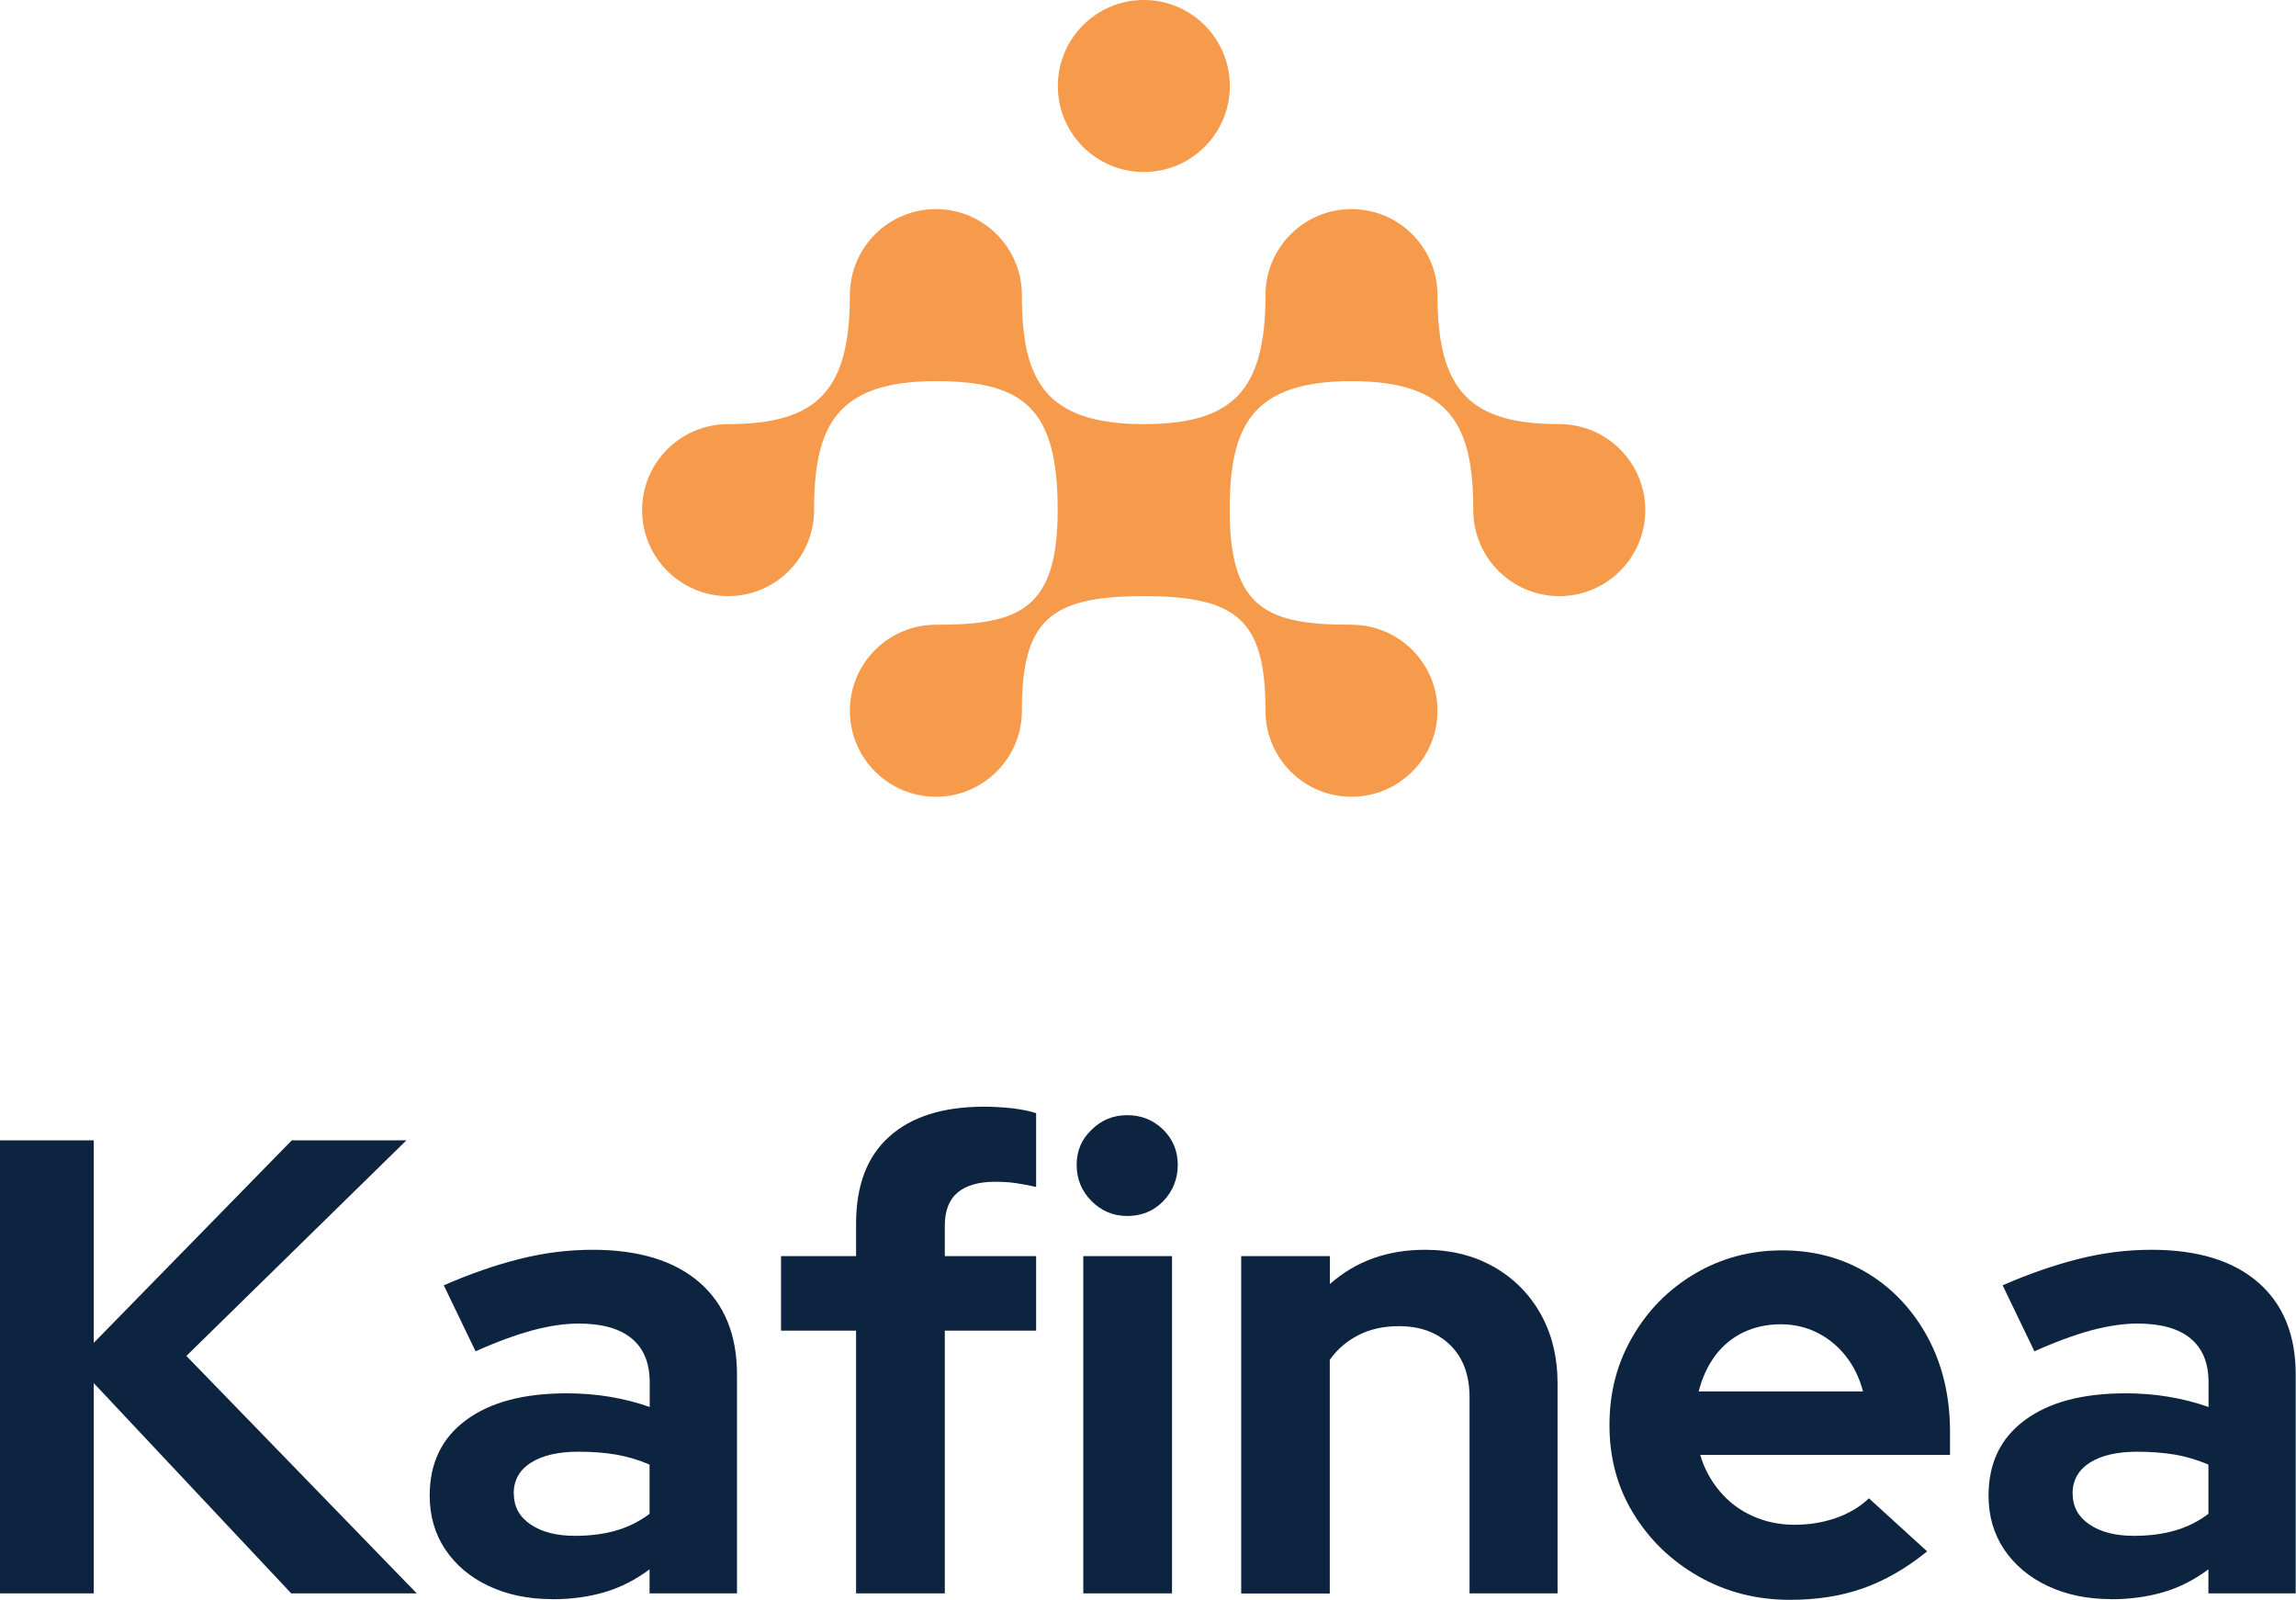
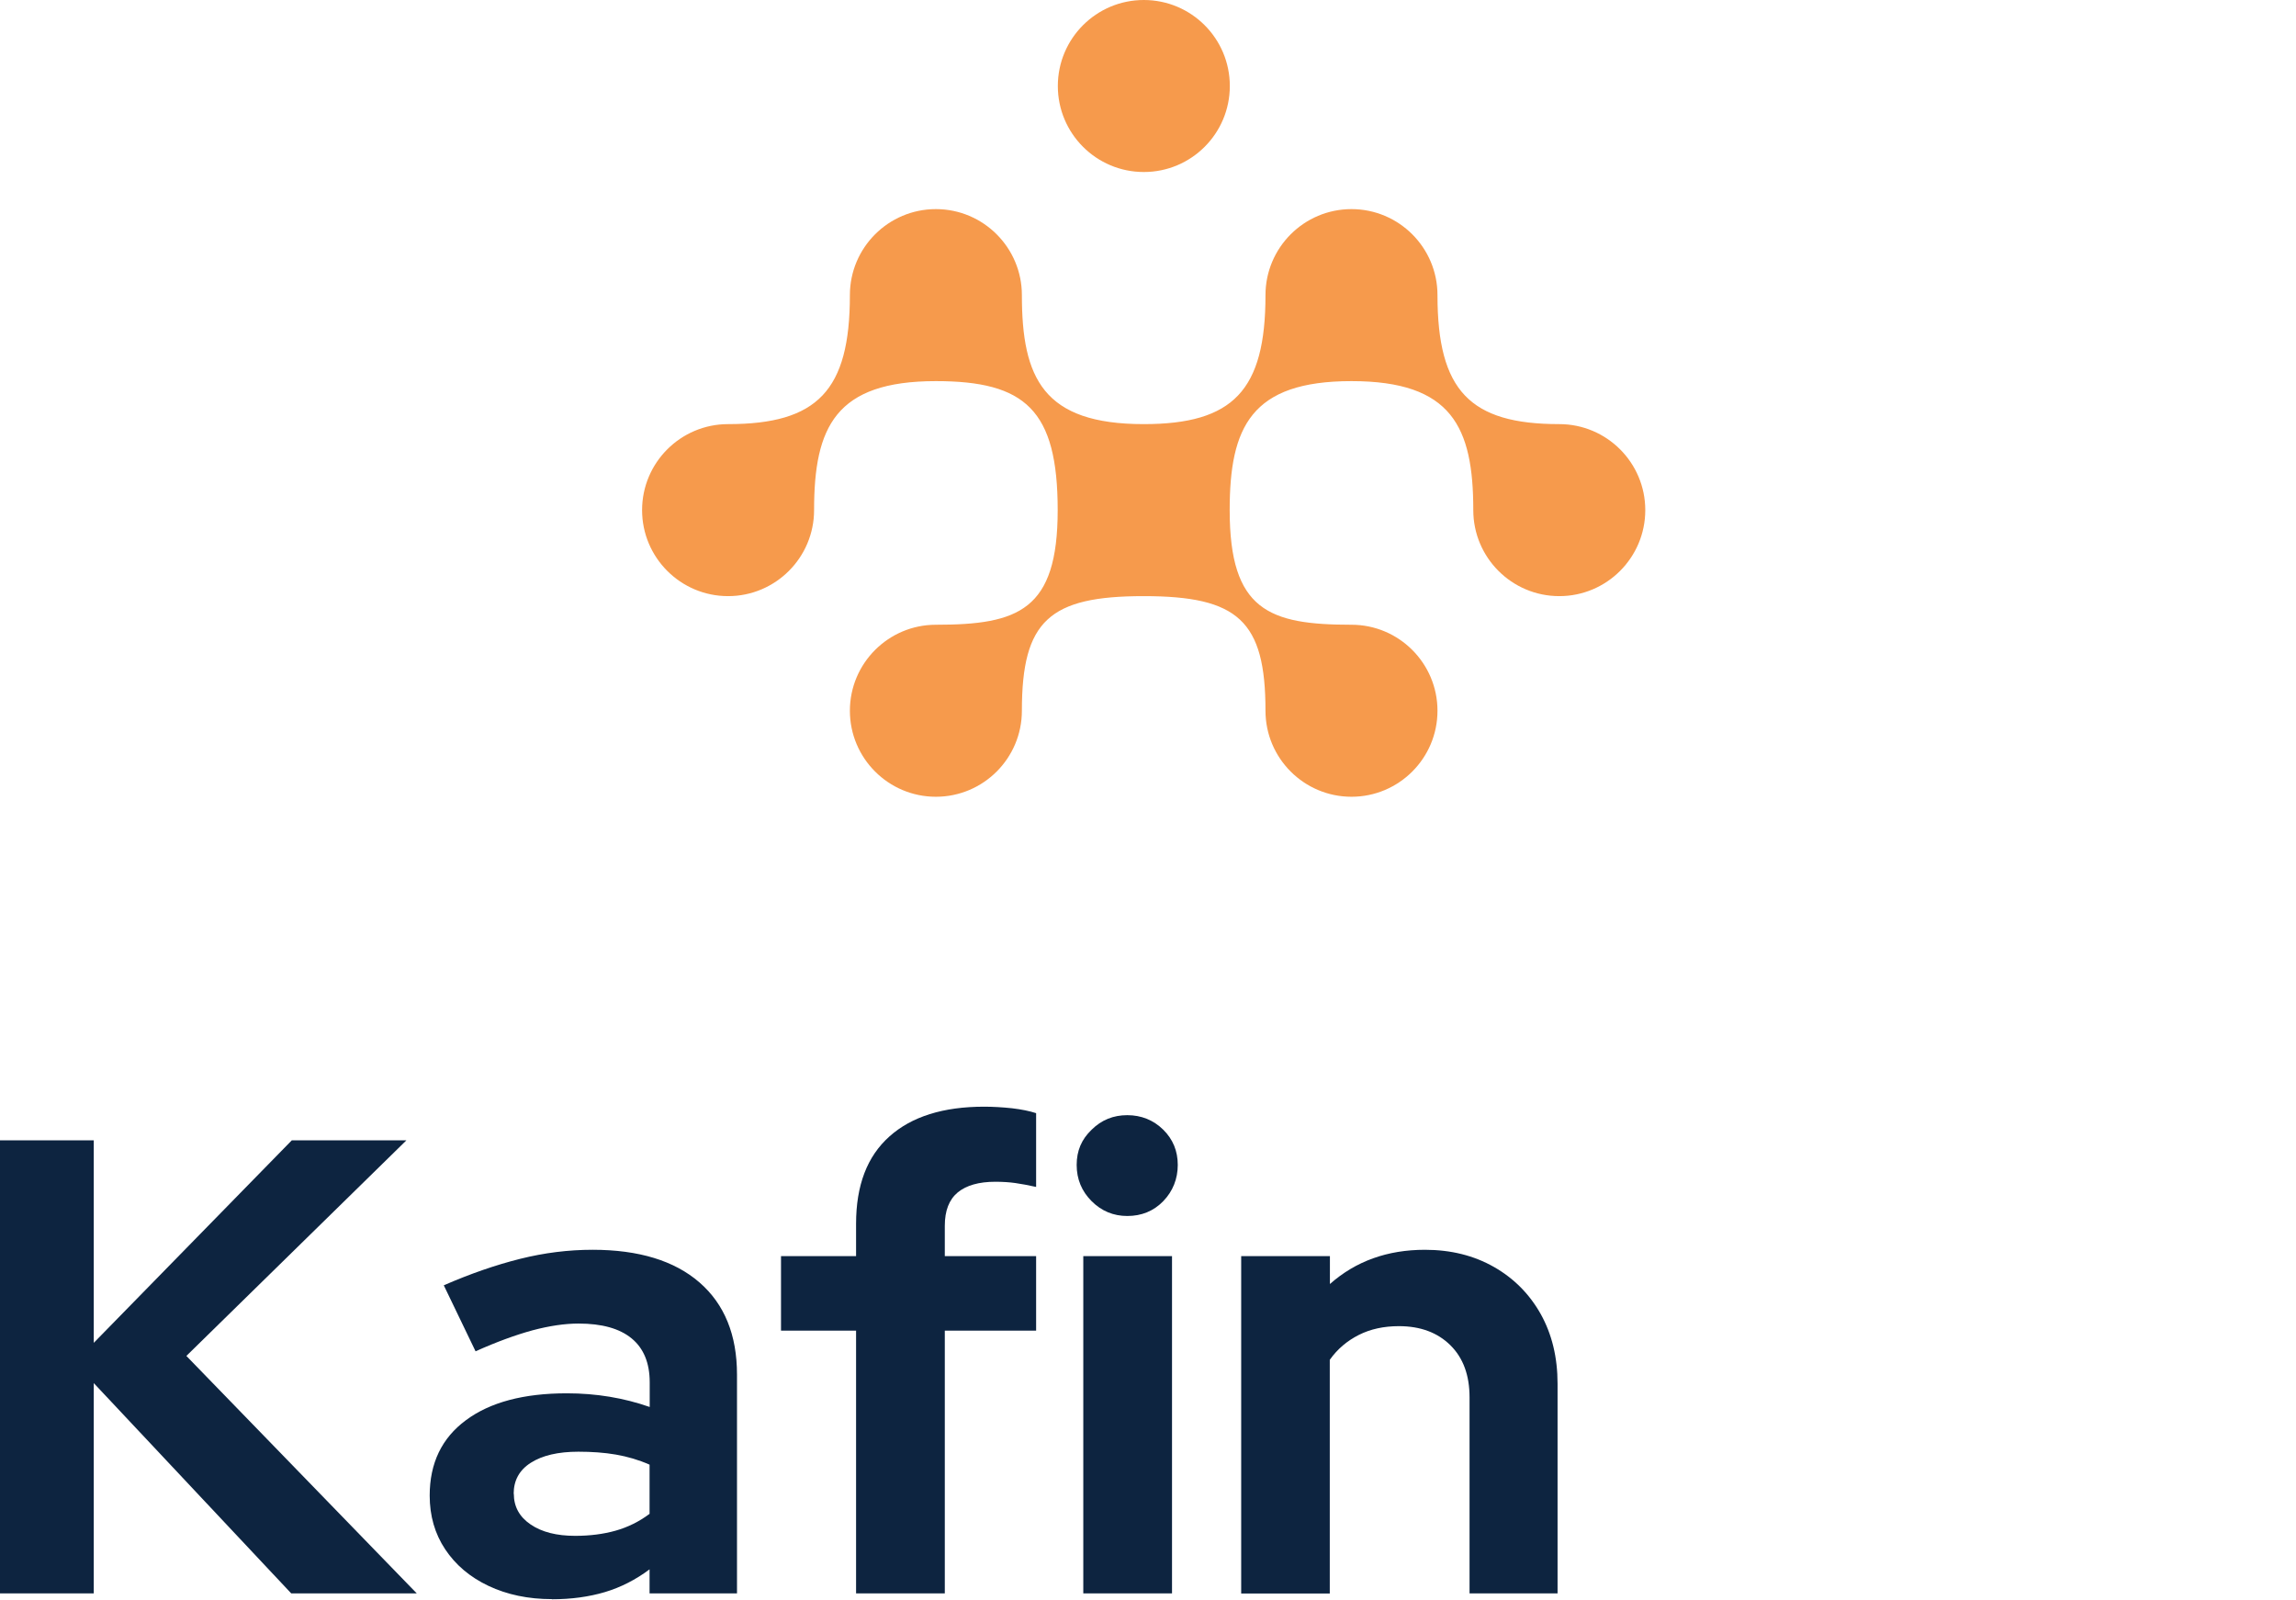
<svg xmlns="http://www.w3.org/2000/svg" id="Layer_1" data-name="Layer 1" viewBox="0 0 159.66 111.24">
  <defs>
    <style>
      .cls-1, .cls-2, .cls-3 {
        stroke-width: 0px;
      }

      .cls-1, .cls-3 {
        fill: #f69a4c;
      }

      .cls-2 {
        fill: #0d2440;
      }

      .cls-3 {
        fill-rule: evenodd;
      }
    </style>
  </defs>
  <g>
    <path class="cls-2" d="M0,110.79v-31.5h6.52v14.08l13.77-14.08h7.97l-15.3,14.99,16.02,16.51h-8.73l-13.73-14.62v14.62H0Z" />
    <path class="cls-2" d="M38.38,111.19c-1.65,0-3.12-.31-4.41-.92-1.29-.61-2.29-1.46-3.01-2.54-.72-1.08-1.08-2.33-1.08-3.74,0-2.25.84-4,2.52-5.24,1.68-1.25,4.02-1.87,7.02-1.87,2.04,0,3.96.32,5.76.95v-1.71c0-1.35-.42-2.37-1.26-3.06-.84-.69-2.07-1.03-3.69-1.03-.96,0-2.03.16-3.2.47-1.17.32-2.49.8-3.96,1.46l-2.21-4.59c1.86-.81,3.63-1.42,5.31-1.84,1.68-.42,3.36-.63,5.04-.63,3.21,0,5.69.76,7.43,2.27,1.74,1.51,2.61,3.65,2.61,6.41v15.21h-6.08v-1.67c-.96.72-2,1.25-3.1,1.58-1.11.33-2.34.5-3.69.5ZM35.73,103.86c0,.9.39,1.61,1.17,2.14.78.53,1.81.79,3.1.79,1.02,0,1.96-.12,2.81-.36.85-.24,1.64-.63,2.36-1.17v-3.42c-.75-.33-1.53-.56-2.34-.7s-1.68-.2-2.61-.2c-1.41,0-2.51.26-3.31.77-.8.51-1.19,1.23-1.19,2.16Z" />
    <path class="cls-2" d="M59.53,110.79v-18.27h-5.22v-5.18h5.22v-2.25c0-2.67.77-4.69,2.32-6.07,1.54-1.38,3.74-2.07,6.59-2.07.63,0,1.27.04,1.94.11.66.08,1.21.19,1.67.34v5.13c-.54-.12-1.02-.21-1.44-.27-.42-.06-.89-.09-1.4-.09-1.14,0-2.01.25-2.61.74-.6.5-.9,1.27-.9,2.32v2.11h6.35v5.18h-6.35v18.27h-6.17Z" />
    <path class="cls-2" d="M78.39,84.55c-.96,0-1.79-.34-2.48-1.03-.69-.69-1.04-1.53-1.04-2.52s.34-1.78,1.04-2.45c.69-.68,1.51-1.01,2.48-1.01s1.82.34,2.5,1.01c.68.67,1.01,1.49,1.01,2.45s-.34,1.83-1.01,2.52c-.67.69-1.51,1.03-2.5,1.03ZM75.33,110.79v-23.45h6.17v23.45h-6.17Z" />
    <path class="cls-2" d="M86.31,110.79v-23.45h6.17v1.94c1.8-1.59,4-2.38,6.61-2.38,1.8,0,3.4.4,4.79,1.19s2.48,1.89,3.26,3.28c.78,1.4,1.17,3.01,1.17,4.84v14.58h-6.12v-13.63c0-1.53-.44-2.74-1.33-3.62-.89-.88-2.08-1.33-3.58-1.33-1.05,0-1.98.2-2.79.61s-1.49.98-2.02,1.73v16.25h-6.17Z" />
-     <path class="cls-2" d="M124.47,111.24c-2.34,0-4.46-.55-6.37-1.64-1.91-1.09-3.41-2.55-4.52-4.37-1.11-1.81-1.66-3.86-1.66-6.14s.53-4.3,1.6-6.14c1.06-1.84,2.51-3.31,4.34-4.39,1.83-1.08,3.85-1.62,6.08-1.62s4.25.55,6.01,1.64c1.76,1.09,3.13,2.59,4.14,4.48,1,1.89,1.51,4.05,1.51,6.48v1.62h-17.37c.27.93.72,1.77,1.35,2.52.63.75,1.39,1.33,2.29,1.73.9.41,1.88.61,2.92.61s1.98-.16,2.88-.47c.9-.32,1.67-.77,2.29-1.37l4.05,3.69c-1.44,1.17-2.92,2.02-4.43,2.56-1.52.54-3.22.81-5.11.81ZM118.12,96.75h11.43c-.24-.93-.64-1.75-1.19-2.45-.56-.71-1.22-1.25-2-1.64s-1.62-.58-2.52-.58c-.96,0-1.83.19-2.61.56-.78.38-1.43.92-1.96,1.62-.52.71-.91,1.54-1.15,2.5Z" />
-     <path class="cls-2" d="M146.79,111.19c-1.65,0-3.12-.31-4.41-.92-1.29-.61-2.29-1.46-3.02-2.54-.72-1.08-1.08-2.33-1.08-3.74,0-2.25.84-4,2.52-5.24,1.68-1.25,4.02-1.87,7.02-1.87,2.04,0,3.96.32,5.76.95v-1.71c0-1.35-.42-2.37-1.26-3.06-.84-.69-2.07-1.03-3.69-1.03-.96,0-2.03.16-3.2.47-1.17.32-2.49.8-3.96,1.46l-2.21-4.59c1.86-.81,3.63-1.42,5.31-1.84,1.68-.42,3.36-.63,5.04-.63,3.21,0,5.68.76,7.42,2.27,1.74,1.51,2.61,3.65,2.61,6.41v15.21h-6.07v-1.67c-.96.72-2,1.25-3.11,1.58-1.11.33-2.34.5-3.69.5ZM144.13,103.86c0,.9.39,1.61,1.17,2.14.78.53,1.81.79,3.1.79,1.02,0,1.96-.12,2.81-.36.86-.24,1.64-.63,2.36-1.17v-3.42c-.75-.33-1.53-.56-2.34-.7-.81-.13-1.68-.2-2.61-.2-1.41,0-2.51.26-3.31.77-.79.51-1.19,1.23-1.19,2.16Z" />
  </g>
  <g>
    <path class="cls-3" d="M71.06,49.42c0,3.3-2.68,5.98-5.98,5.98s-5.98-2.68-5.98-5.98c0-3.3,2.68-5.98,5.98-5.98,5.74,0,8.47-1,8.47-7.97s-2.26-8.97-8.47-8.97c-6.98,0-8.47,3.19-8.47,8.97,0,3.3-2.68,5.98-5.98,5.98s-5.98-2.68-5.98-5.98c0-3.3,2.68-5.98,5.98-5.98,6.21,0,8.47-2.33,8.47-8.97,0-3.3,2.68-5.98,5.98-5.98s5.98,2.68,5.98,5.98c0,5.78,1.49,8.97,8.47,8.97,6.21,0,8.47-2.33,8.47-8.97,0-3.3,2.68-5.98,5.98-5.98s5.98,2.68,5.98,5.98c0,6.64,2.26,8.97,8.47,8.97,3.3,0,5.98,2.68,5.98,5.98s-2.68,5.98-5.98,5.98-5.98-2.68-5.98-5.98c0-5.78-1.49-8.97-8.47-8.97s-8.47,3.19-8.47,8.97c0,6.97,2.73,7.97,8.47,7.97,3.3,0,5.98,2.68,5.98,5.98s-2.68,5.98-5.98,5.98-5.98-2.68-5.98-5.98c0-6.26-1.91-7.97-8.47-7.97s-8.47,1.71-8.47,7.97Z" />
    <circle class="cls-1" cx="79.54" cy="5.98" r="5.98" />
  </g>
</svg>